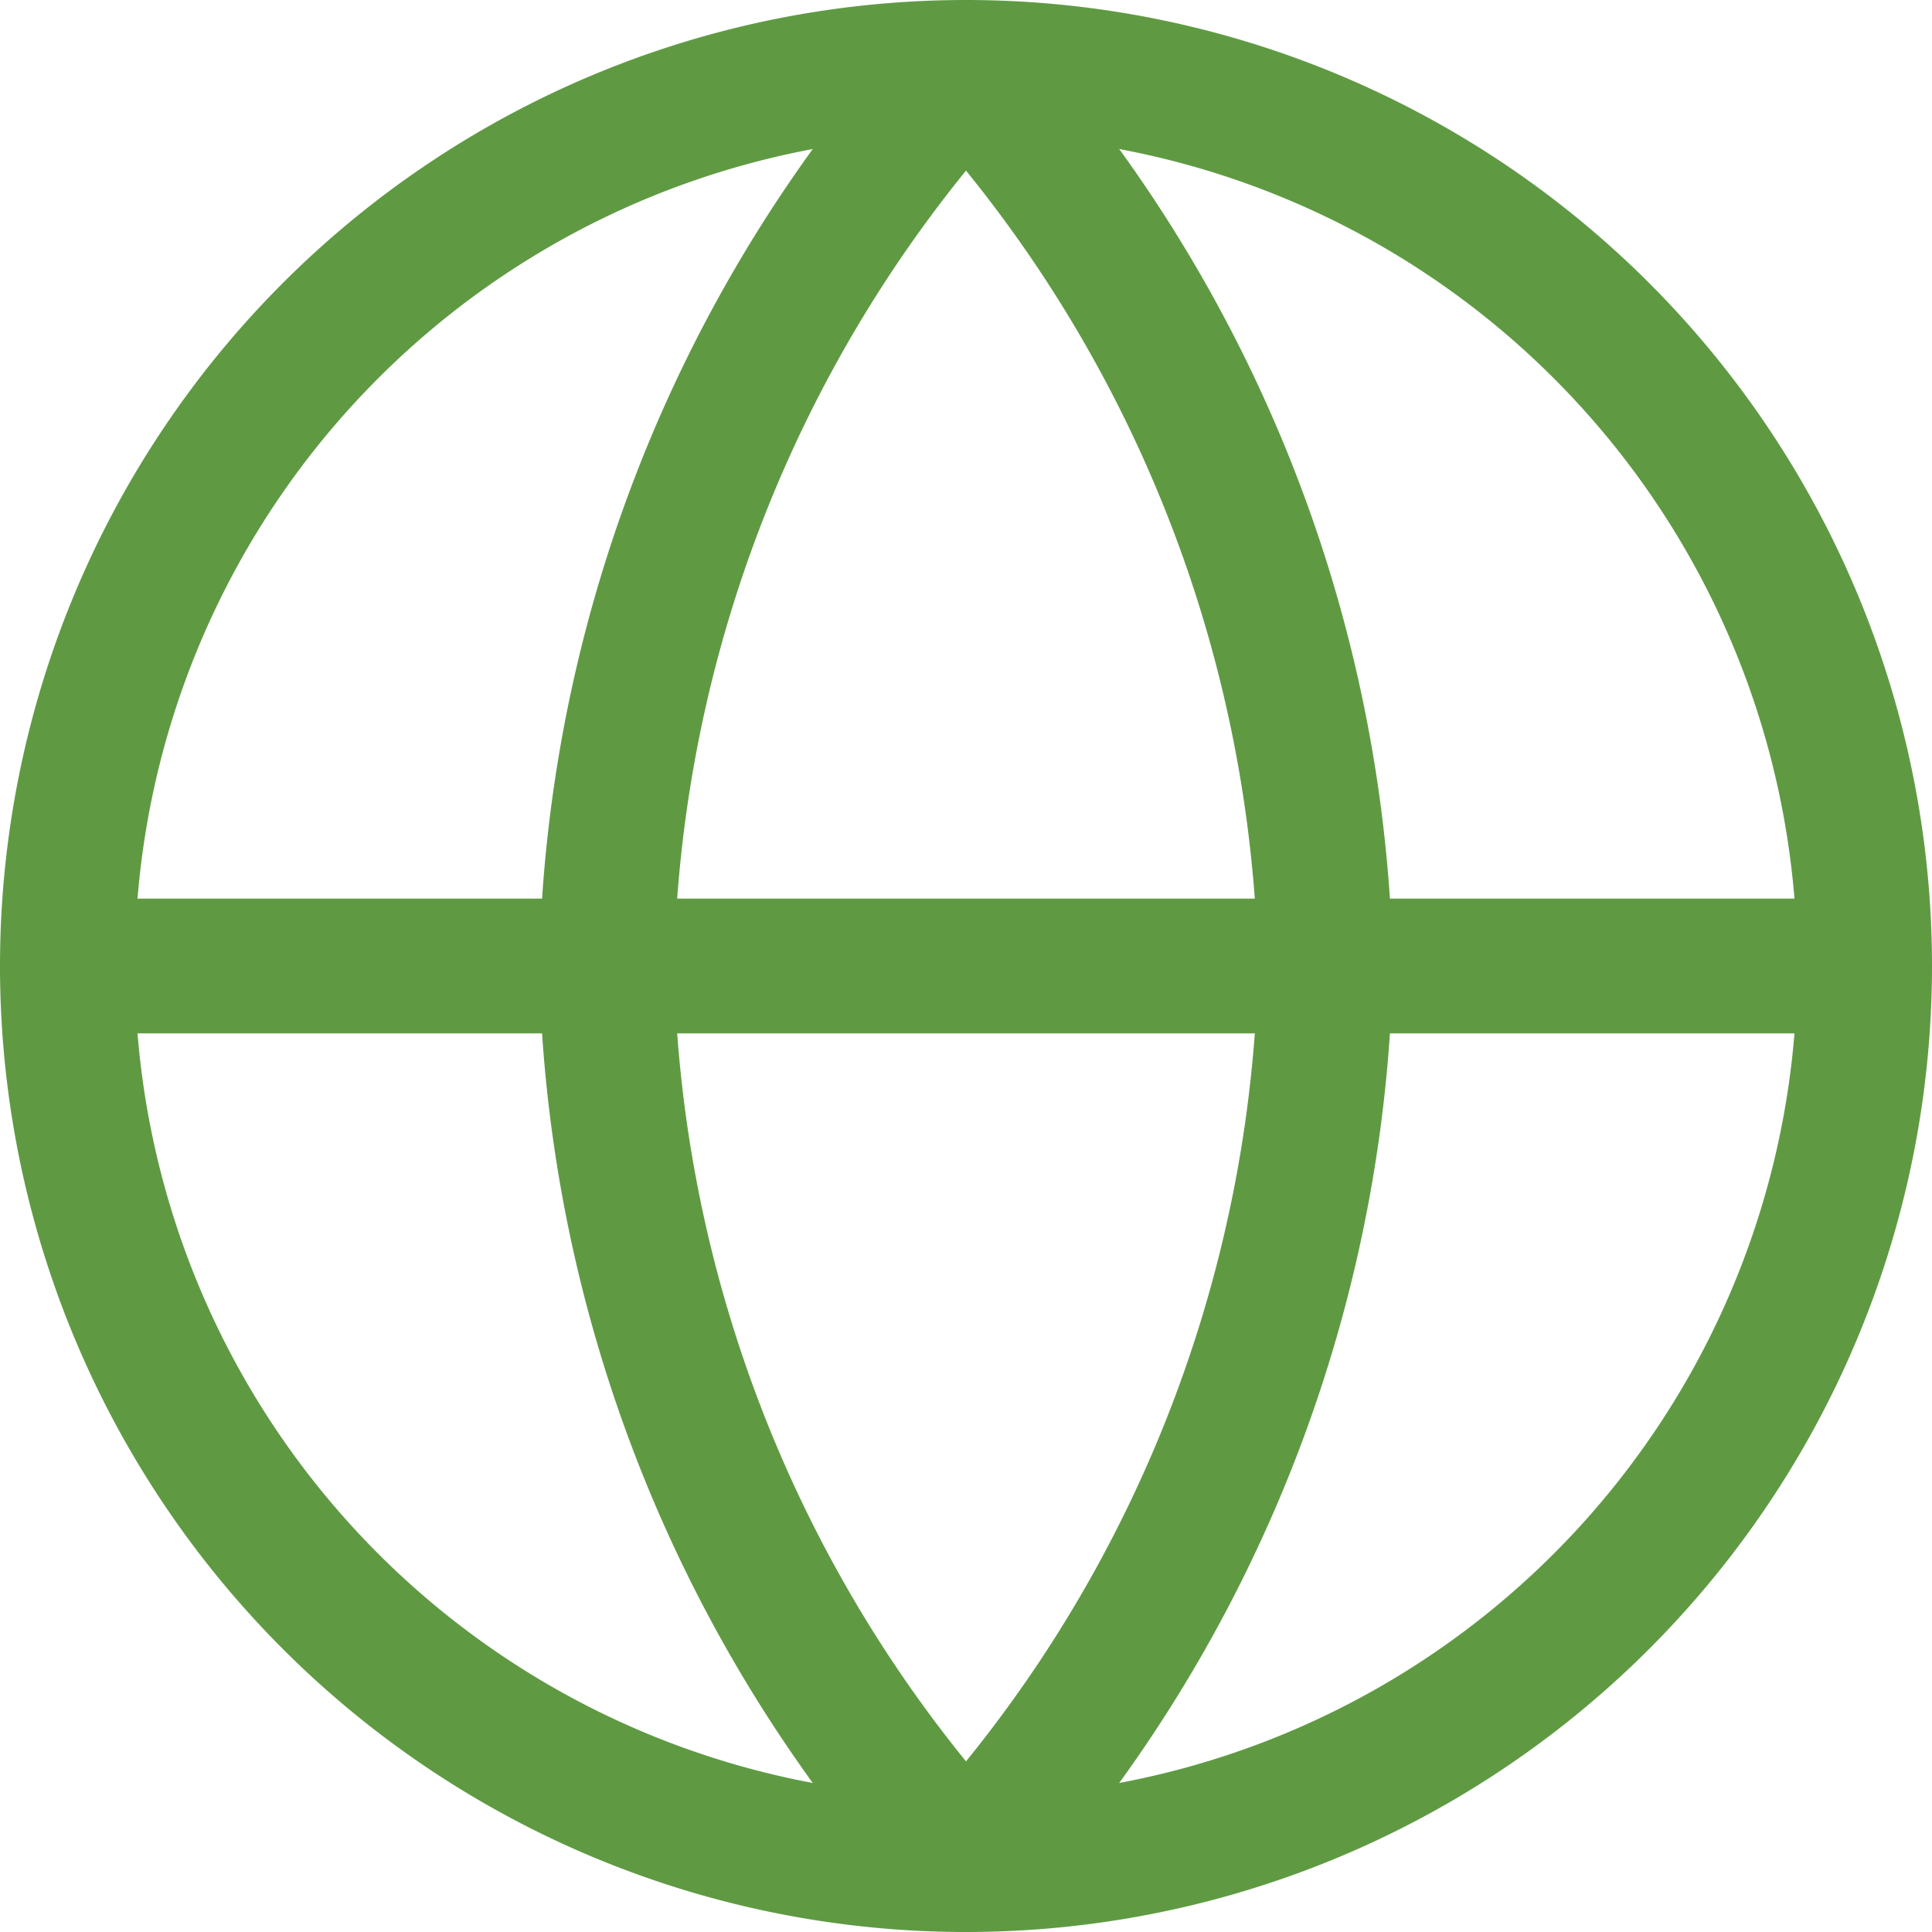
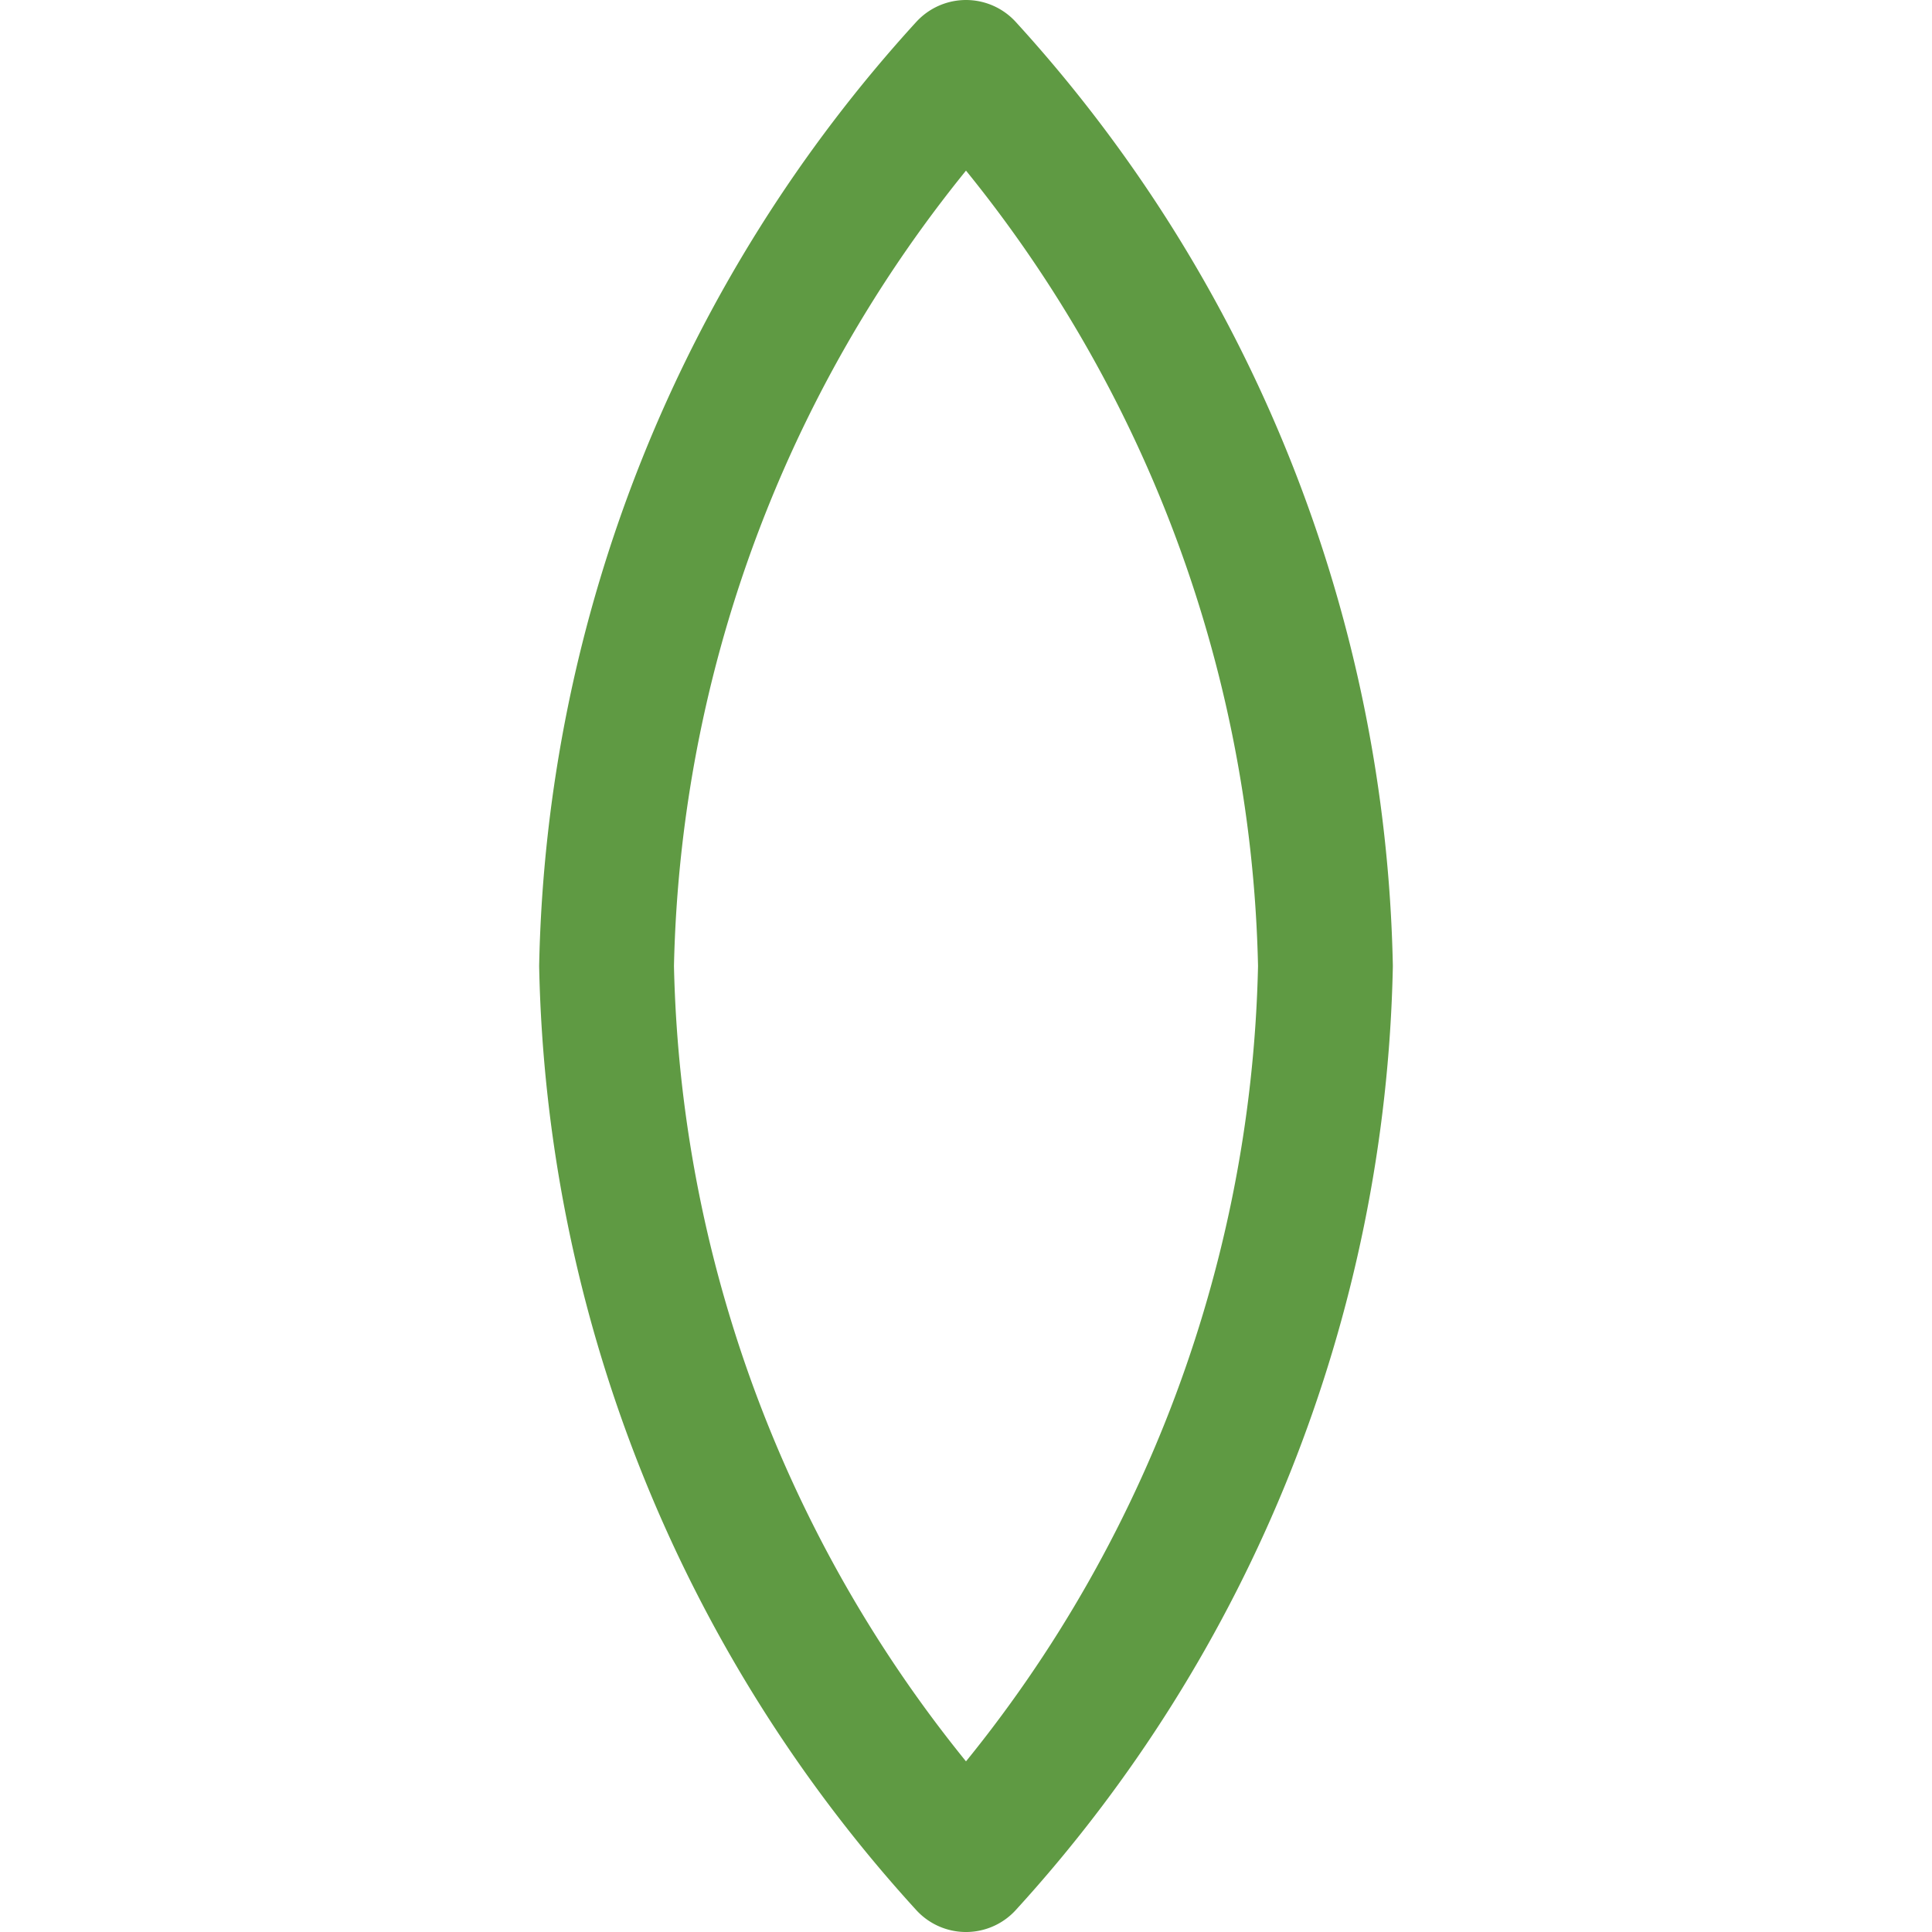
<svg xmlns="http://www.w3.org/2000/svg" width="21.5" height="21.5" viewBox="0 0 21.5 21.5">
  <g id="Icon_feather-globe" data-name="Icon feather-globe" transform="translate(-2.25 -2.25)">
-     <path id="Path_27013" data-name="Path 27013" d="M23,13A10,10,0,1,1,13,3,10,10,0,0,1,23,13Z" fill="none" stroke="#5f9a43" stroke-linecap="round" stroke-linejoin="round" stroke-width="1.5" />
-     <path id="Path_27014" data-name="Path 27014" d="M3,18H23" transform="translate(0 -5)" fill="none" stroke="#5f9a43" stroke-linecap="round" stroke-linejoin="round" stroke-width="1.5" />
-     <path id="Path_27015" data-name="Path 27015" d="M16,3a15.3,15.3,0,0,1,4,10,15.3,15.3,0,0,1-4,10,15.3,15.3,0,0,1-4-10A15.3,15.3,0,0,1,16,3Z" transform="translate(-3)" fill="none" stroke="#5f9a43" stroke-linecap="round" stroke-linejoin="round" stroke-width="1.5" />
+     <path id="Path_27015" data-name="Path 27015" d="M16,3a15.3,15.3,0,0,1,4,10,15.3,15.3,0,0,1-4,10,15.3,15.3,0,0,1-4-10A15.3,15.3,0,0,1,16,3" transform="translate(-3)" fill="none" stroke="#5f9a43" stroke-linecap="round" stroke-linejoin="round" stroke-width="1.5" />
  </g>
</svg>